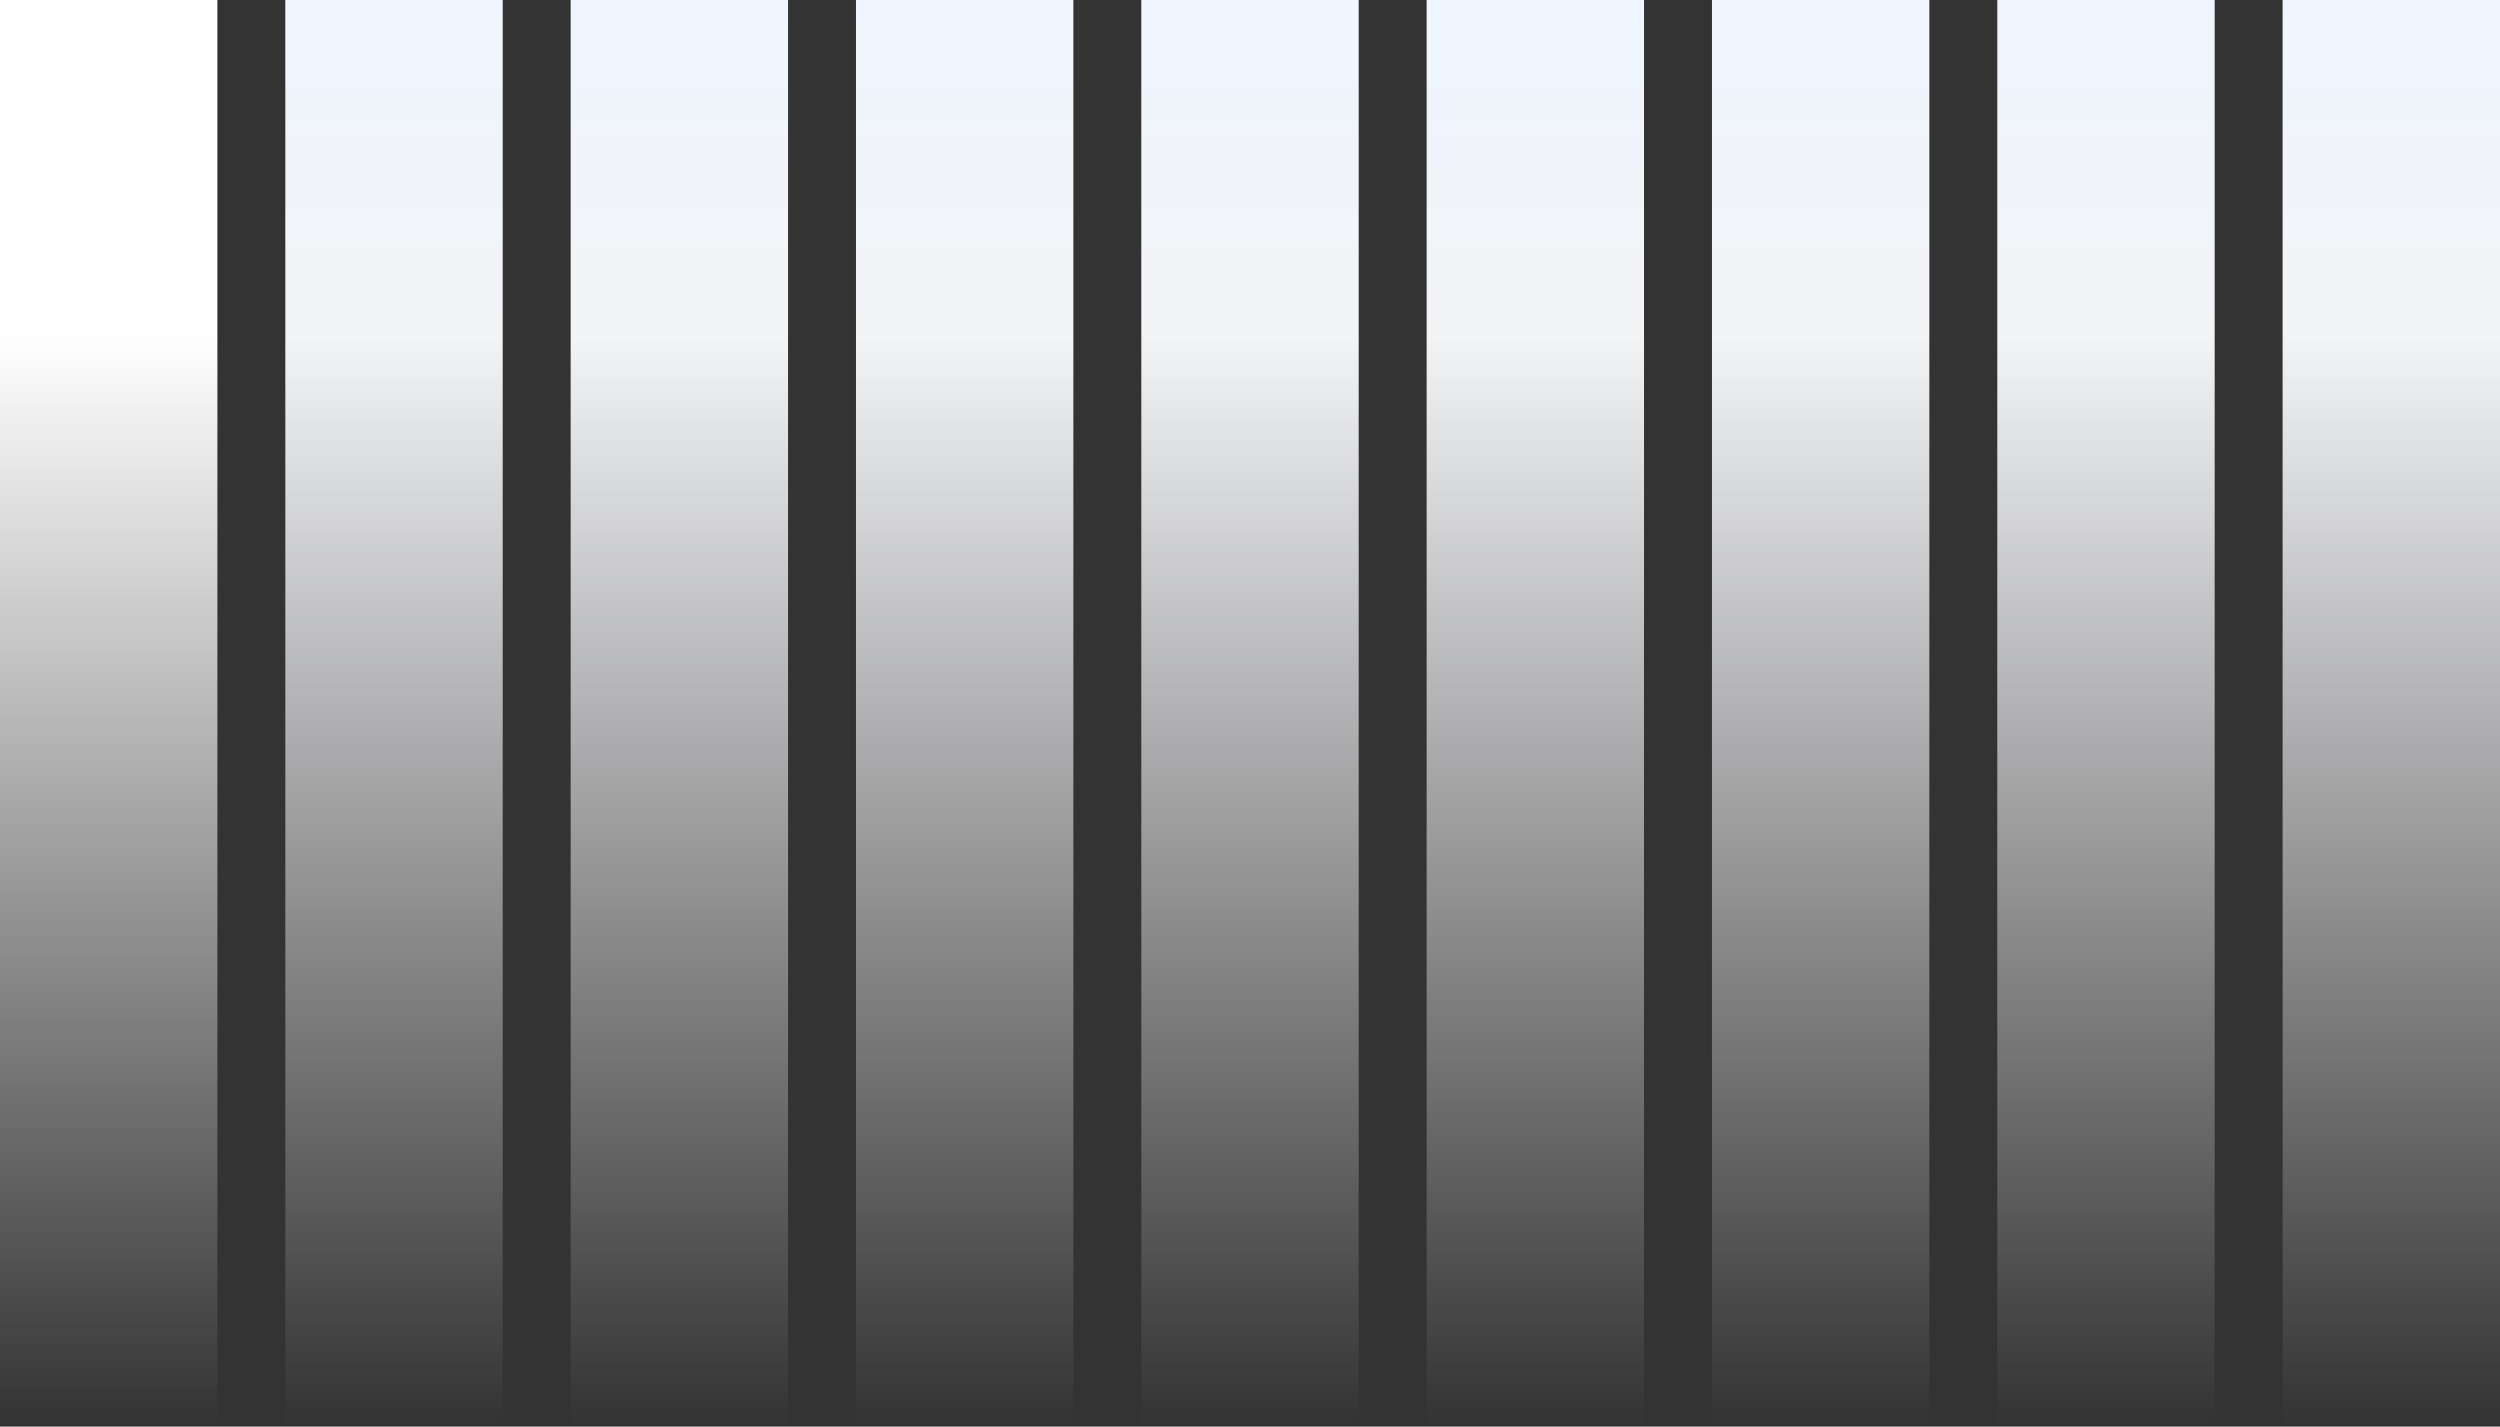
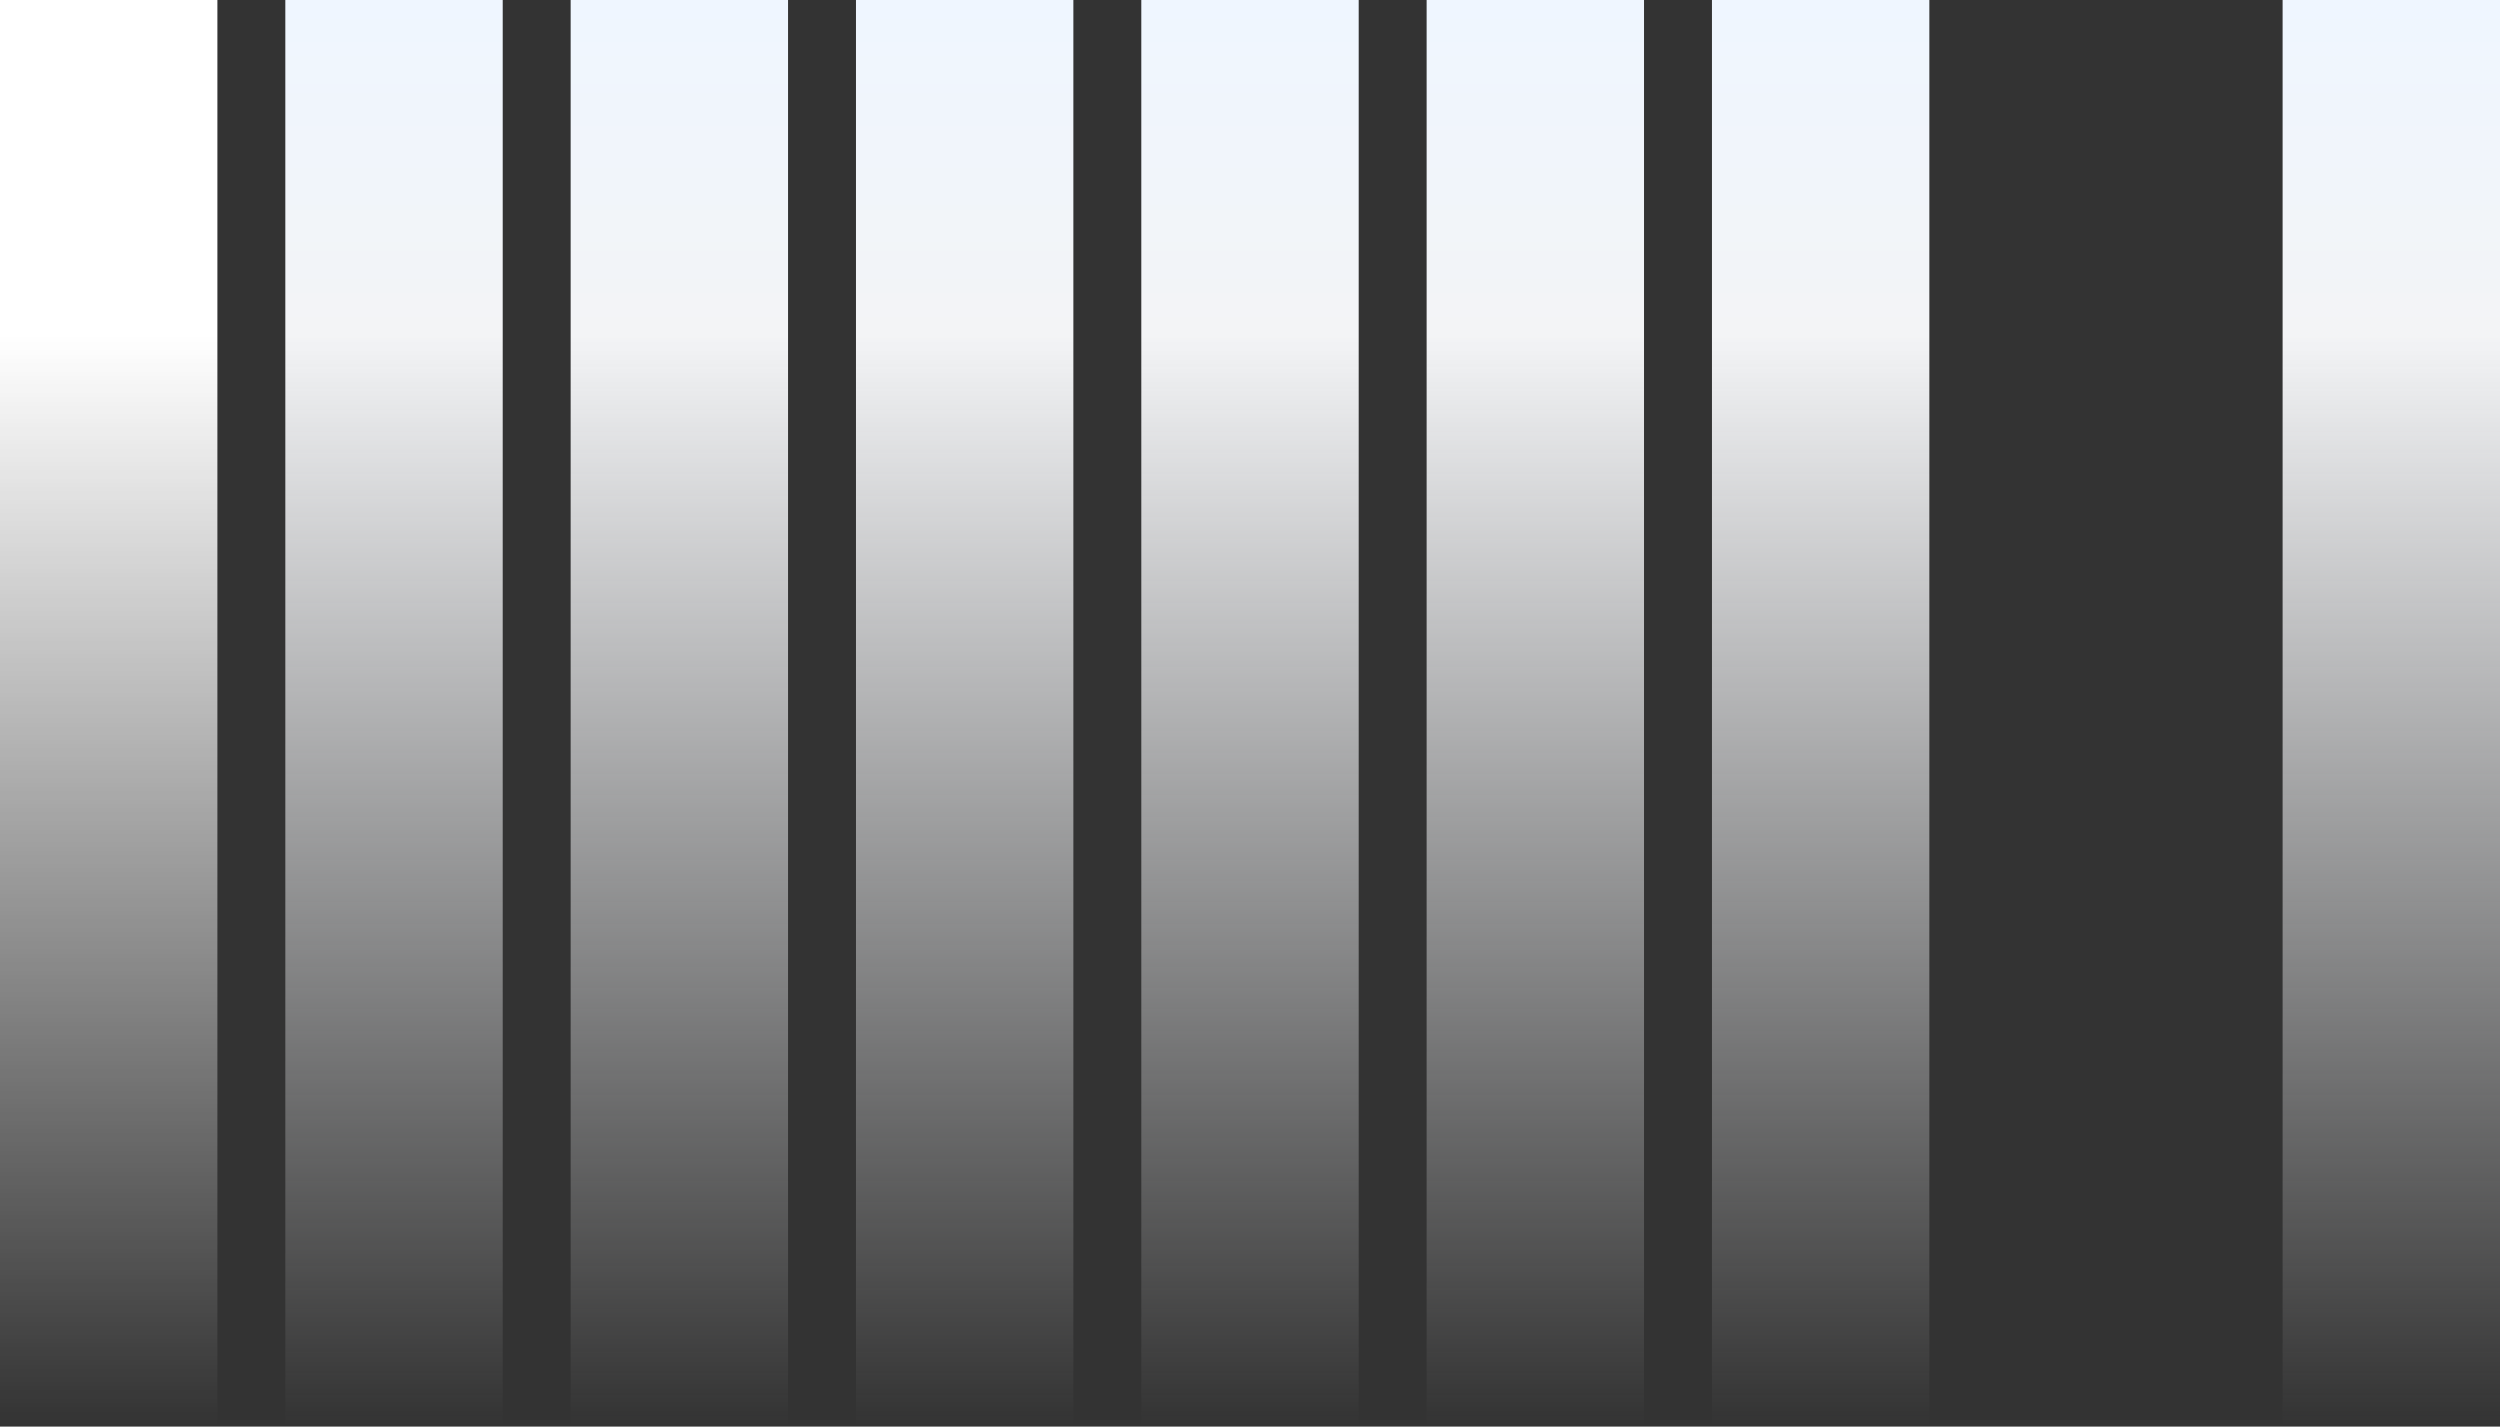
<svg xmlns="http://www.w3.org/2000/svg" width="736" height="420" fill="none">
  <rect width="100%" height="100%" fill="#333333" stroke="none" />
  <path fill="url(#a)" d="M0 0h64v420H0z" />
  <path fill="url(#b)" d="M84 0h64v420H84z" />
  <path fill="url(#c)" d="M168 0h64v420h-64z" />
  <path fill="url(#d)" d="M252 0h64v420h-64z" />
  <path fill="url(#e)" d="M336 0h64v420h-64z" />
  <path fill="url(#f)" d="M420 0h64v420h-64z" />
  <path fill="url(#g)" d="M504 0h64v420h-64z" />
-   <path fill="url(#h)" d="M588 0h64v420h-64z" />
  <path fill="url(#i)" d="M672 0h64v420h-64z" />
  <defs>
    <linearGradient id="a" x1="32" x2="32" y1="0" y2="420" gradientUnits="userSpaceOnUse">
      <stop stop-color="#fff" />
      <stop offset=".235" stop-color="#fff" />
      <stop offset="1" stop-color="#fff" stop-opacity="0" />
    </linearGradient>
    <linearGradient id="b" x1="116" x2="116" y1="0" y2="420" gradientUnits="userSpaceOnUse">
      <stop stop-color="#EFF6FF" />
      <stop offset=".235" stop-color="#F3F4F6" />
      <stop offset="1" stop-color="#F3F4F6" stop-opacity="0" />
    </linearGradient>
    <linearGradient id="c" x1="200" x2="200" y1="0" y2="420" gradientUnits="userSpaceOnUse">
      <stop stop-color="#EFF6FF" />
      <stop offset=".235" stop-color="#F3F4F6" />
      <stop offset="1" stop-color="#F3F4F6" stop-opacity="0" />
    </linearGradient>
    <linearGradient id="d" x1="284" x2="284" y1="0" y2="420" gradientUnits="userSpaceOnUse">
      <stop stop-color="#EFF6FF" />
      <stop offset=".235" stop-color="#F3F4F6" />
      <stop offset="1" stop-color="#F3F4F6" stop-opacity="0" />
    </linearGradient>
    <linearGradient id="e" x1="368" x2="368" y1="0" y2="420" gradientUnits="userSpaceOnUse">
      <stop stop-color="#EFF6FF" />
      <stop offset=".235" stop-color="#F3F4F6" />
      <stop offset="1" stop-color="#F3F4F6" stop-opacity="0" />
    </linearGradient>
    <linearGradient id="f" x1="452" x2="452" y1="0" y2="420" gradientUnits="userSpaceOnUse">
      <stop stop-color="#EFF6FF" />
      <stop offset=".235" stop-color="#F3F4F6" />
      <stop offset="1" stop-color="#F3F4F6" stop-opacity="0" />
    </linearGradient>
    <linearGradient id="g" x1="536" x2="536" y1="0" y2="420" gradientUnits="userSpaceOnUse">
      <stop stop-color="#EFF6FF" />
      <stop offset=".235" stop-color="#F3F4F6" />
      <stop offset="1" stop-color="#F3F4F6" stop-opacity="0" />
    </linearGradient>
    <linearGradient id="h" x1="620" x2="620" y1="0" y2="420" gradientUnits="userSpaceOnUse">
      <stop stop-color="#EFF6FF" />
      <stop offset=".235" stop-color="#F3F4F6" />
      <stop offset="1" stop-color="#F3F4F6" stop-opacity="0" />
    </linearGradient>
    <linearGradient id="i" x1="704" x2="704" y1="0" y2="420" gradientUnits="userSpaceOnUse">
      <stop stop-color="#EFF6FF" />
      <stop offset=".235" stop-color="#F3F4F6" />
      <stop offset="1" stop-color="#F3F4F6" stop-opacity="0" />
    </linearGradient>
  </defs>
</svg>